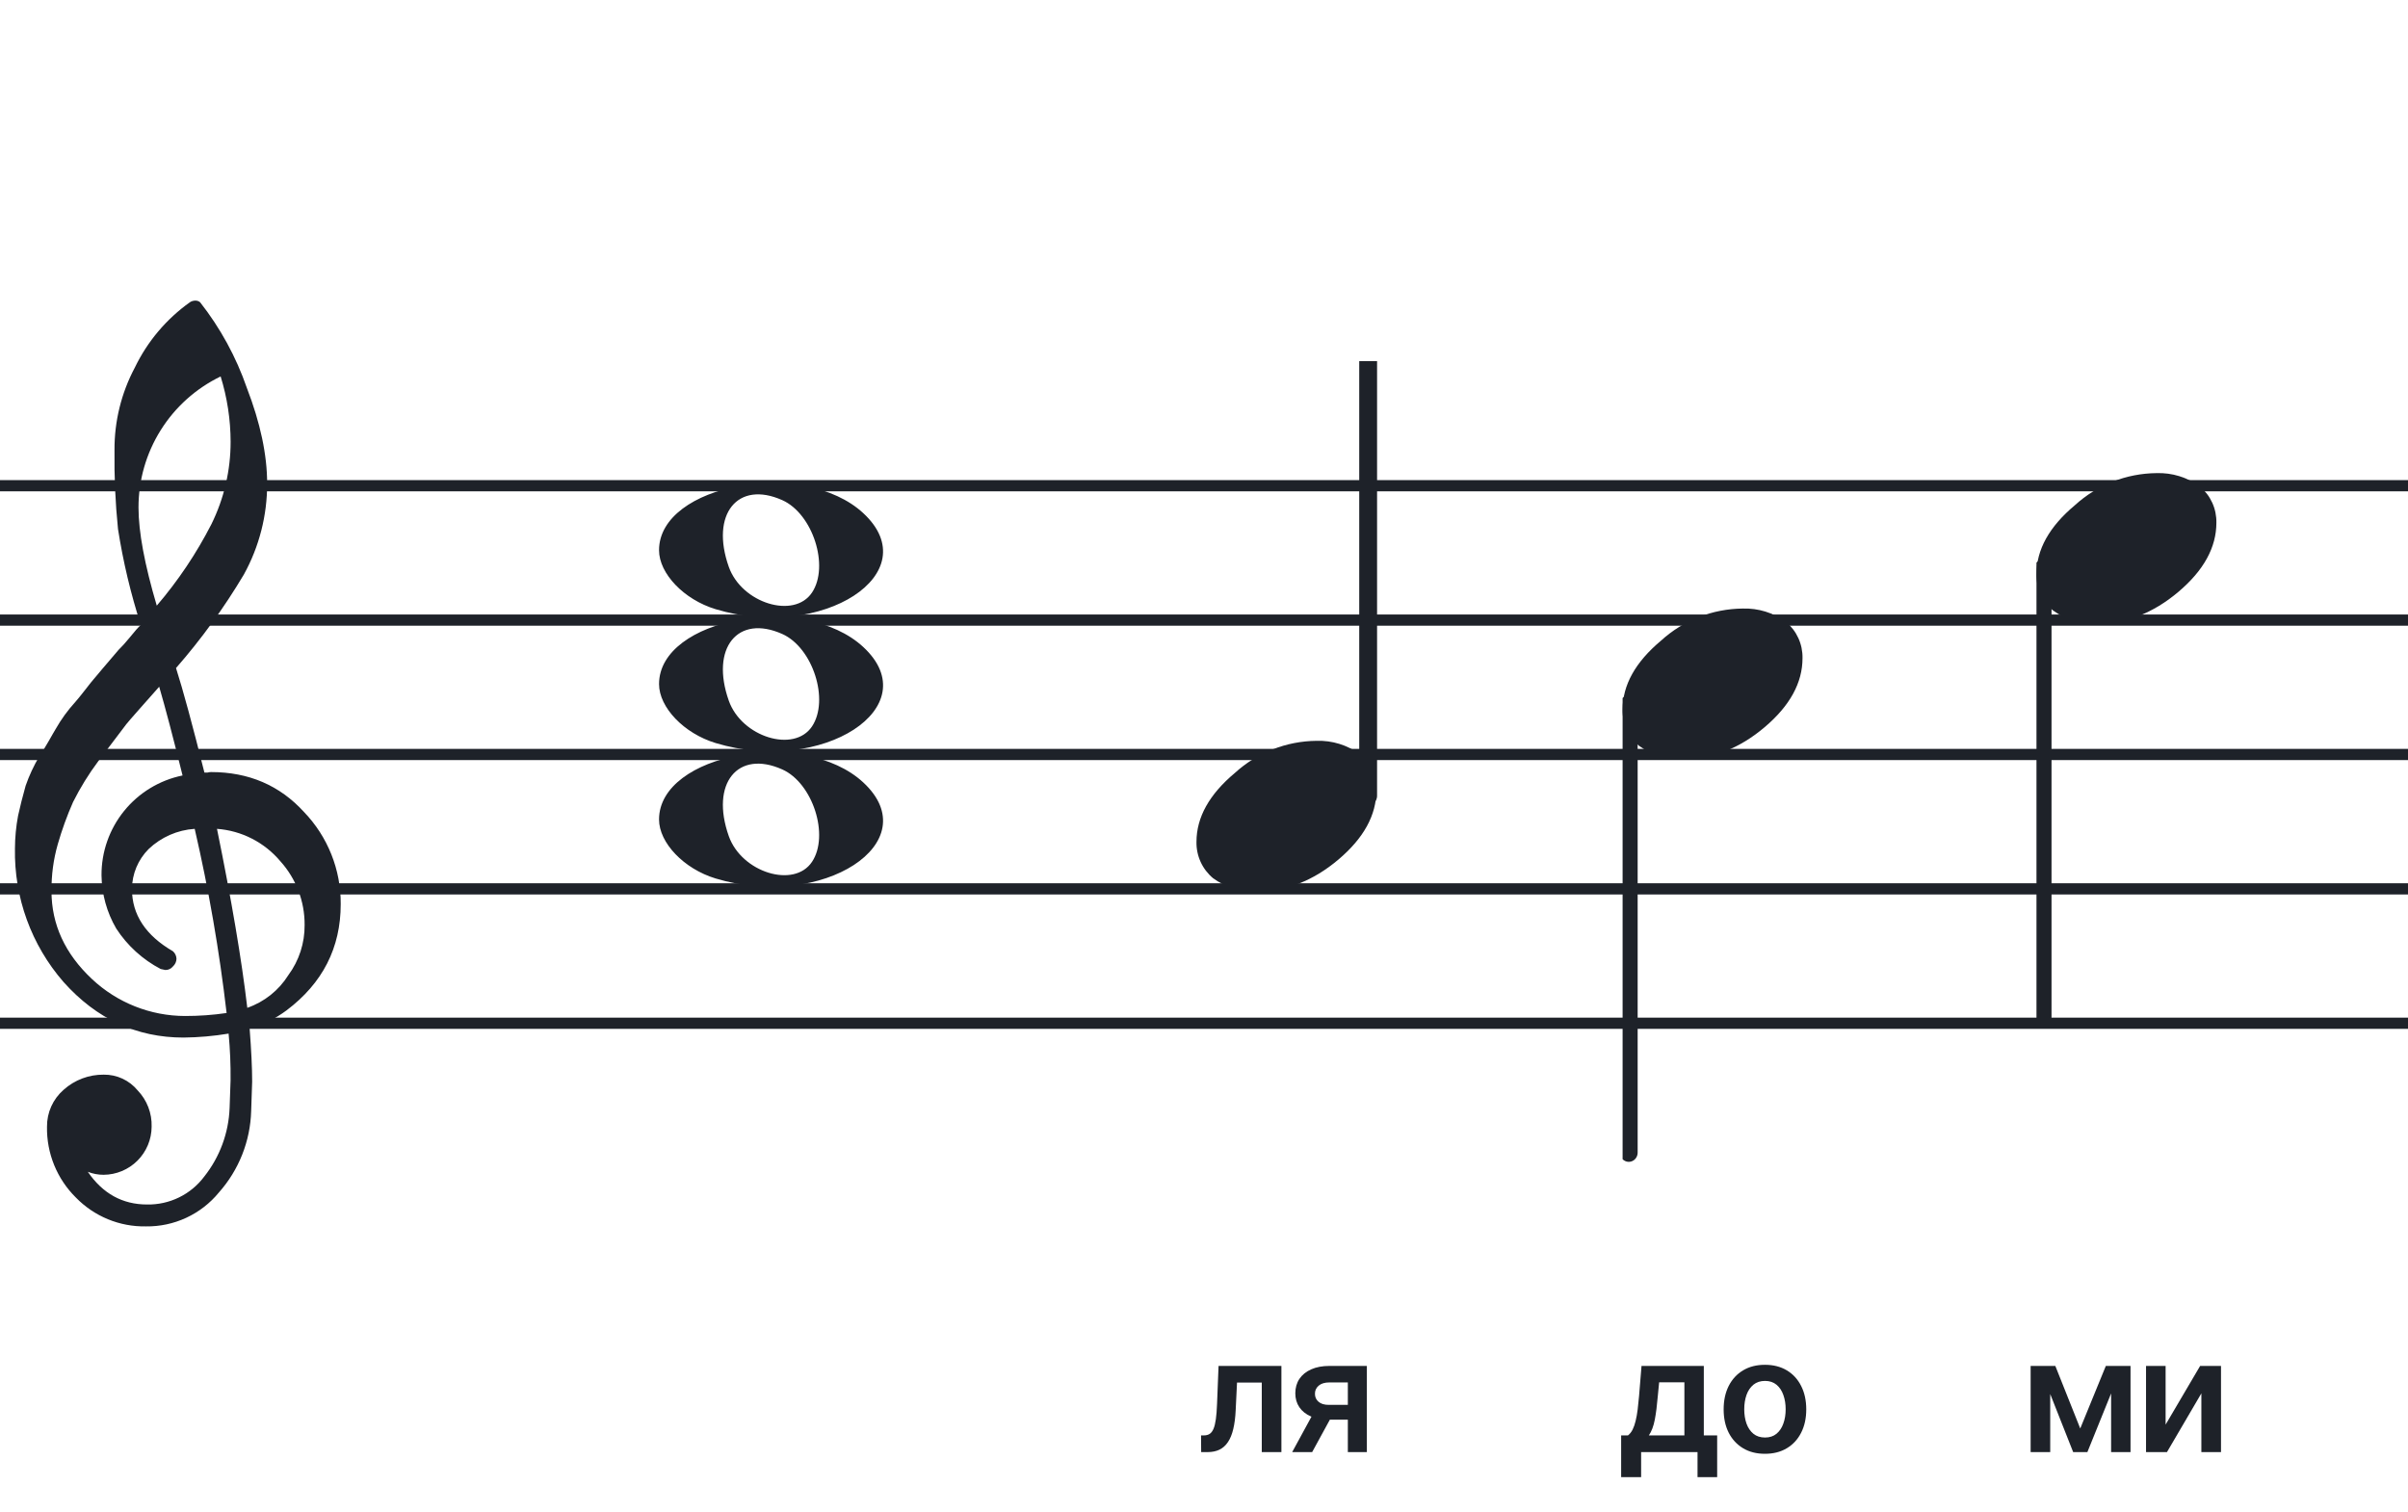
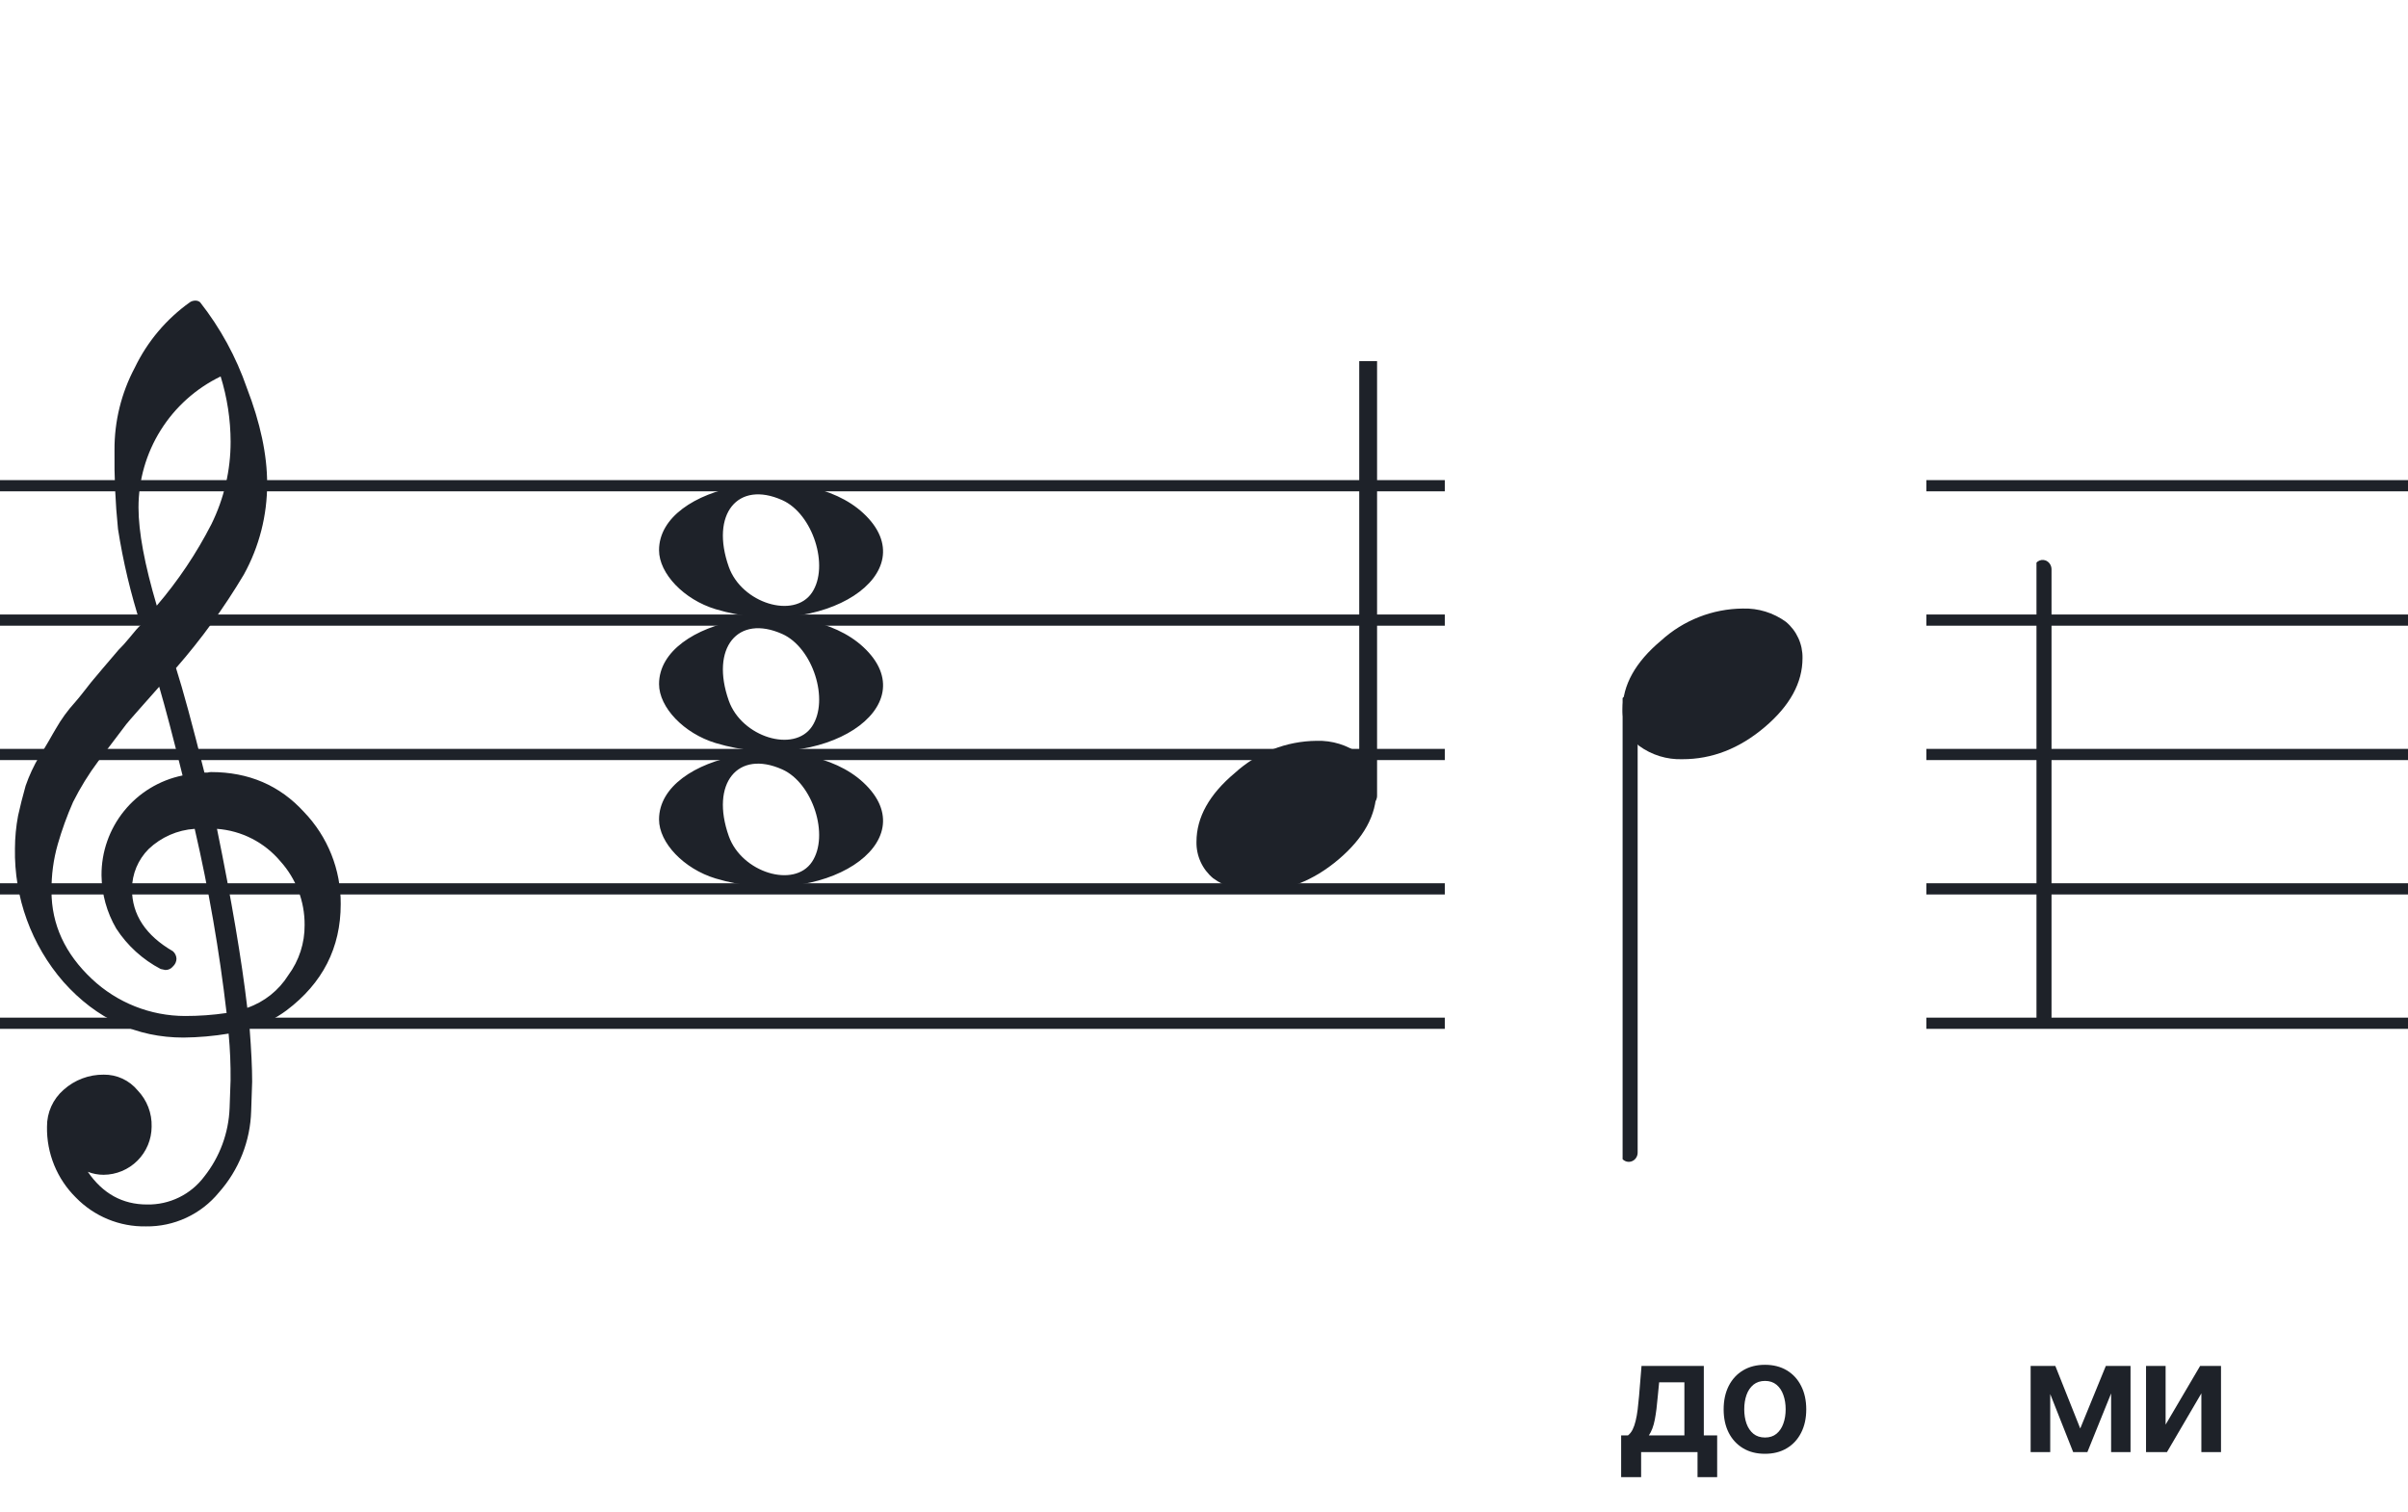
<svg xmlns="http://www.w3.org/2000/svg" width="320" height="201" viewBox="0 0 320 201" fill="none">
  <path d="M192 135.255V136.744H128V135.255H192ZM192 118.883H128V117.395H192V118.883ZM192 101.022H128V99.534H192V101.022ZM192 83.162H128V81.674H192V83.162ZM192 65.302H128V63.813H192V65.302Z" fill="#1E2229" />
-   <path d="M256 135.255V136.744H192V135.255H256ZM256 118.883H192V117.395H256V118.883ZM256 101.022H192V99.534H256V101.022ZM256 83.162H192V81.674H256V83.162ZM256 65.302H192V63.813H256V65.302Z" fill="#1E2229" />
  <path d="M320 135.255V136.744H256V135.255H320ZM320 118.883H256V117.395H320V118.883ZM320 101.022H256V99.534H320V101.022ZM320 83.162H256V81.674H320V83.162ZM320 65.302H256V63.813H320V65.302Z" fill="#1E2229" />
  <path d="M128 135.255V136.744H64V135.255H128ZM128 118.883H64V117.395H128V118.883ZM128 101.022H64V99.534H128V101.022ZM128 83.162H64V81.674H128V83.162ZM128 65.302H64V63.813H128V65.302Z" fill="#1E2229" />
  <path d="M64 135.255V136.744H0V135.255H64ZM64 118.883H0V117.395H64V118.883ZM64 101.022H0V99.534H64V101.022ZM64 83.162H0V81.674H64V83.162ZM64 65.302H0V63.813H64V65.302Z" fill="#1E2229" />
  <g clip-path="url(#clip0_1363_39883)">
    <path d="M27.165 102.683H27.568C27.72 102.641 27.876 102.618 28.034 102.614C33.053 102.614 37.175 104.383 40.399 107.922C43.563 111.21 45.315 115.606 45.278 120.169C45.278 125.962 42.88 130.668 38.084 134.284C36.607 135.384 34.943 136.206 33.174 136.712C33.397 139.608 33.509 141.959 33.509 143.763C33.509 144.123 33.465 145.425 33.378 147.668C33.264 151.674 31.741 155.512 29.077 158.506C27.904 159.934 26.424 161.079 24.747 161.857C23.071 162.635 21.241 163.026 19.393 163C17.661 163.031 15.941 162.707 14.34 162.047C12.738 161.387 11.289 160.406 10.082 159.164C8.839 157.936 7.858 156.469 7.199 154.852C6.54 153.234 6.215 151.5 6.246 149.753C6.236 148.822 6.43 147.9 6.812 147.051C7.195 146.202 7.758 145.447 8.462 144.837C9.922 143.528 11.82 142.813 13.782 142.832C14.641 142.82 15.492 143.001 16.272 143.362C17.052 143.723 17.741 144.255 18.288 144.918C18.905 145.559 19.387 146.317 19.707 147.148C20.027 147.978 20.178 148.864 20.15 149.753C20.141 151.444 19.465 153.063 18.269 154.259C17.073 155.455 15.454 156.131 13.763 156.141C13.047 156.142 12.337 156.008 11.671 155.744C13.653 158.64 16.277 160.089 19.542 160.089C21.015 160.117 22.474 159.794 23.797 159.146C25.121 158.499 26.271 157.545 27.152 156.364C29.207 153.768 30.384 150.585 30.511 147.277C30.598 145.125 30.641 143.894 30.641 143.583C30.662 141.511 30.575 139.439 30.38 137.376C28.4 137.706 26.397 137.882 24.39 137.903C18.158 137.903 12.842 135.441 8.443 130.517C4.163 125.602 1.863 119.273 1.987 112.757C1.994 111.299 2.133 109.845 2.403 108.412C2.668 107.199 3.001 105.877 3.403 104.445C3.874 103.086 4.482 101.778 5.215 100.541C5.582 100.007 5.985 99.337 6.457 98.523C6.929 97.71 7.214 97.183 7.388 96.91C8.127 95.607 9.01 94.391 10.02 93.284C10.374 92.875 10.74 92.428 11.125 91.931C11.51 91.435 11.826 91.037 12.099 90.69C12.373 90.342 12.577 90.131 12.72 89.951C12.863 89.771 13.862 88.585 15.749 86.382C16.212 85.927 16.65 85.446 17.059 84.942C17.481 84.42 17.829 84.017 18.096 83.7C18.363 83.384 18.567 83.197 18.716 83.079C17.372 78.909 16.357 74.64 15.681 70.311C15.326 66.824 15.171 63.319 15.216 59.814C15.195 55.995 16.123 52.23 17.916 48.858C19.585 45.39 22.105 42.4 25.241 40.168C25.44 40.036 25.672 39.963 25.911 39.956C26.155 39.936 26.398 40.011 26.587 40.168C29.277 43.588 31.377 47.434 32.801 51.546C34.601 56.214 35.501 60.453 35.501 64.265C35.515 68.5 34.447 72.669 32.398 76.376C29.776 80.777 26.762 84.932 23.391 88.79C24.326 91.724 25.584 96.355 27.165 102.683ZM32.863 133.949C35.124 133.166 37.05 131.632 38.319 129.604C39.746 127.674 40.504 125.331 40.48 122.931C40.499 119.805 39.348 116.784 37.252 114.464C36.207 113.222 34.924 112.201 33.478 111.462C32.033 110.723 30.454 110.281 28.835 110.162C30.767 119.61 32.11 127.539 32.863 133.949ZM6.842 118.431C6.842 122.863 8.636 126.761 12.223 130.126C15.572 133.273 19.993 135.028 24.589 135.036C26.438 135.039 28.284 134.907 30.113 134.638C29.158 126.407 27.742 118.236 25.874 110.162C23.582 110.312 21.416 111.261 19.753 112.844C18.343 114.254 17.547 116.164 17.537 118.158C17.537 121.568 19.352 124.326 22.981 126.432C23.125 126.558 23.241 126.713 23.322 126.886C23.403 127.059 23.447 127.247 23.453 127.438C23.447 127.629 23.401 127.818 23.32 127.992C23.239 128.166 23.124 128.321 22.981 128.45C22.861 128.601 22.708 128.722 22.534 128.804C22.359 128.886 22.168 128.926 21.975 128.921C21.766 128.889 21.559 128.845 21.355 128.791C18.955 127.535 16.919 125.682 15.445 123.409C14.193 121.263 13.519 118.829 13.49 116.345C13.47 113.227 14.533 110.199 16.497 107.777C18.461 105.356 21.205 103.691 24.26 103.067C23.018 98.043 21.984 94.112 21.156 91.273C20.442 92.086 19.573 93.061 18.561 94.203C17.549 95.345 16.96 96.028 16.786 96.252C15.172 98.362 13.931 100.001 13.062 101.168C11.783 102.879 10.659 104.701 9.703 106.612C8.904 108.426 8.228 110.293 7.68 112.198C7.101 114.22 6.821 116.316 6.848 118.418L6.842 118.431ZM29.313 50.037C26.04 51.622 23.28 54.097 21.351 57.18C19.422 60.262 18.401 63.825 18.406 67.462C18.406 70.685 19.215 75.031 20.833 80.497C23.667 77.187 26.103 73.556 28.09 69.678C29.775 66.267 30.65 62.513 30.647 58.709C30.638 55.764 30.191 52.838 29.319 50.025L29.313 50.037Z" fill="#1E2229" />
  </g>
  <path d="M95.096 98.756C90.896 97.484 87.581 94.028 87.581 90.919C87.581 82.119 106.793 78.637 114.726 85.999C123.306 93.959 109.304 103.059 95.096 98.756H95.096ZM107.91 96.546C110.248 93.036 108.013 86.083 103.965 84.268C98.019 81.603 94.375 86.145 96.851 93.133C98.564 97.967 105.532 100.117 107.91 96.546Z" fill="#1E2229" />
  <path d="M95.095 80.965C90.894 79.693 87.58 76.237 87.58 73.128C87.58 64.328 106.791 60.846 114.725 68.207C123.304 76.168 109.303 85.268 95.095 80.965H95.095ZM107.909 78.755C110.246 75.245 108.012 68.292 103.963 66.477C98.018 63.812 94.374 68.354 96.85 75.342C98.563 80.175 105.531 82.326 107.909 78.755Z" fill="#1E2229" />
  <path d="M95.095 116.756C90.894 115.484 87.58 112.027 87.58 108.919C87.58 100.119 106.791 96.637 114.725 103.998C123.304 111.959 109.303 121.058 95.095 116.756H95.095ZM107.909 114.545C110.246 111.036 108.012 104.083 103.963 102.268C98.018 99.603 94.374 104.145 96.85 111.133C98.563 115.966 105.531 118.116 107.909 114.545Z" fill="#1E2229" />
  <g clip-path="url(#clip1_1363_39883)">
    <path fill-rule="evenodd" clip-rule="evenodd" d="M182.227 45.077C182.458 45.168 182.656 45.333 182.794 45.549C182.933 45.765 183.005 46.022 183 46.283V105.731C183.007 105.959 182.953 106.184 182.845 106.381C182.738 106.579 182.58 106.74 182.391 106.847C182.209 106.952 182.005 107.005 181.798 107.001C181.592 106.997 181.389 106.935 181.212 106.823C181.034 106.71 180.887 106.55 180.785 106.359C180.682 106.167 180.629 105.951 180.629 105.731V46.249C180.632 46.047 180.681 45.848 180.77 45.67C180.86 45.492 180.988 45.339 181.145 45.225C181.301 45.11 181.481 45.037 181.669 45.011C181.857 44.986 182.049 45.008 182.227 45.077Z" fill="#1E2229" />
    <path d="M174.963 98.463C177.021 98.397 179.043 99.019 180.707 100.231C181.412 100.82 181.976 101.559 182.357 102.395C182.738 103.23 182.926 104.141 182.908 105.059C182.908 108.33 181.231 111.386 177.878 114.229C174.524 117.072 170.88 118.491 166.945 118.487C164.887 118.554 162.865 117.931 161.201 116.718C160.496 116.13 159.932 115.391 159.551 114.555C159.17 113.72 158.981 112.809 159 111.891C159 108.629 160.705 105.572 164.116 102.72C167.084 100.015 170.947 98.499 174.963 98.463Z" fill="#1E2229" />
  </g>
  <g clip-path="url(#clip2_1363_39883)">
    <path fill-rule="evenodd" clip-rule="evenodd" d="M271.855 74.495C272.085 74.586 272.284 74.751 272.422 74.967C272.561 75.183 272.632 75.44 272.628 75.701V135.149C272.635 135.377 272.581 135.602 272.473 135.799C272.366 135.997 272.208 136.158 272.019 136.265C271.837 136.37 271.633 136.423 271.426 136.419C271.219 136.415 271.017 136.353 270.84 136.241C270.662 136.128 270.515 135.968 270.412 135.777C270.31 135.585 270.257 135.369 270.257 135.149V75.667C270.26 75.465 270.309 75.266 270.398 75.088C270.488 74.91 270.616 74.757 270.773 74.643C270.929 74.528 271.109 74.455 271.297 74.429C271.485 74.403 271.677 74.426 271.855 74.495Z" fill="#1E2229" />
-     <path d="M286.591 62.882C288.649 62.816 290.671 63.438 292.335 64.65C293.04 65.239 293.604 65.978 293.985 66.814C294.366 67.649 294.554 68.56 294.536 69.478C294.536 72.749 292.859 75.805 289.506 78.648C286.152 81.491 282.508 82.91 278.573 82.906C276.515 82.973 274.493 82.35 272.829 81.137C272.124 80.549 271.559 79.81 271.179 78.974C270.798 78.138 270.609 77.228 270.628 76.31C270.628 73.048 272.333 69.991 275.744 67.139C278.712 64.434 282.574 62.918 286.591 62.882Z" fill="#1E2229" />
  </g>
  <g clip-path="url(#clip3_1363_39883)">
    <path fill-rule="evenodd" clip-rule="evenodd" d="M216.855 92.495C217.085 92.586 217.284 92.751 217.422 92.967C217.561 93.183 217.632 93.44 217.628 93.701V153.149C217.635 153.377 217.581 153.602 217.473 153.799C217.366 153.997 217.208 154.158 217.019 154.265C216.837 154.37 216.633 154.423 216.426 154.419C216.219 154.415 216.017 154.353 215.84 154.241C215.662 154.128 215.515 153.968 215.412 153.777C215.31 153.585 215.257 153.369 215.257 153.149V93.667C215.26 93.465 215.309 93.266 215.398 93.088C215.488 92.91 215.616 92.757 215.773 92.643C215.929 92.528 216.109 92.455 216.297 92.429C216.485 92.403 216.677 92.426 216.855 92.495Z" fill="#1E2229" />
    <path d="M231.591 80.882C233.649 80.816 235.671 81.438 237.335 82.65C238.04 83.239 238.604 83.978 238.985 84.814C239.366 85.649 239.554 86.56 239.536 87.478C239.536 90.749 237.859 93.805 234.506 96.648C231.152 99.491 227.508 100.91 223.573 100.906C221.515 100.973 219.493 100.35 217.829 99.137C217.124 98.549 216.559 97.81 216.179 96.974C215.798 96.138 215.609 95.228 215.628 94.31C215.628 91.048 217.333 87.991 220.744 85.139C223.712 82.434 227.574 80.918 231.591 80.882Z" fill="#1E2229" />
  </g>
  <path d="M276.444 189.86L279.845 181.545H282.023L277.392 193H275.505L270.978 181.545H273.133L276.444 189.86ZM272.455 181.545V193H269.852V181.545H272.455ZM280.546 193V181.545H283.126V193H280.546ZM287.789 189.346L292.376 181.545H295.15V193H292.54V185.192L287.968 193H285.187V181.545H287.789V189.346Z" fill="#1E2229" />
-   <path d="M159.623 193L159.608 190.778H160.003C160.301 190.778 160.552 190.711 160.756 190.576C160.96 190.442 161.129 190.218 161.263 189.905C161.398 189.587 161.502 189.159 161.576 188.623C161.651 188.086 161.703 187.417 161.733 186.616L161.934 181.545H170.287V193H167.677V183.76H164.388L164.209 187.452C164.164 188.406 164.057 189.234 163.888 189.935C163.724 190.631 163.491 191.205 163.187 191.658C162.889 192.11 162.514 192.448 162.061 192.672C161.609 192.891 161.074 193 160.458 193H159.623ZM179.115 193V183.738H176.669C176.047 183.738 175.57 183.882 175.237 184.17C174.904 184.459 174.74 184.817 174.745 185.244C174.74 185.672 174.896 186.025 175.215 186.303C175.533 186.582 175.988 186.721 176.579 186.721H179.965V188.69H176.579C175.664 188.69 174.874 188.545 174.208 188.257C173.542 187.969 173.03 187.561 172.672 187.034C172.314 186.507 172.135 185.891 172.135 185.185C172.135 184.449 172.316 183.81 172.679 183.268C173.047 182.721 173.569 182.299 174.245 182C174.926 181.697 175.734 181.545 176.669 181.545H181.643V193H179.115ZM171.717 193L174.916 187.124H177.579L174.372 193H171.717Z" fill="#1E2229" />
  <path d="M215.435 196.326V190.778H216.345C216.588 190.589 216.792 190.333 216.956 190.01C217.12 189.681 217.255 189.296 217.359 188.854C217.468 188.406 217.558 187.907 217.628 187.355C217.697 186.798 217.759 186.199 217.814 185.558L218.142 181.545H226.42V190.778H228.195V196.326H225.585V193H218.09V196.326H215.435ZM219.119 190.778H223.84V183.723H220.484L220.305 185.558C220.205 186.771 220.074 187.81 219.909 188.675C219.745 189.54 219.482 190.241 219.119 190.778ZM234.545 193.224C233.426 193.224 232.457 192.978 231.637 192.485C230.816 191.993 230.18 191.305 229.727 190.42C229.28 189.535 229.056 188.501 229.056 187.317C229.056 186.134 229.28 185.098 229.727 184.208C230.18 183.318 230.816 182.627 231.637 182.135C232.457 181.642 233.426 181.396 234.545 181.396C235.664 181.396 236.633 181.642 237.453 182.135C238.274 182.627 238.908 183.318 239.355 184.208C239.807 185.098 240.034 186.134 240.034 187.317C240.034 188.501 239.807 189.535 239.355 190.42C238.908 191.305 238.274 191.993 237.453 192.485C236.633 192.978 235.664 193.224 234.545 193.224ZM234.56 191.061C235.166 191.061 235.674 190.895 236.081 190.561C236.489 190.223 236.792 189.771 236.991 189.204C237.195 188.637 237.297 188.006 237.297 187.31C237.297 186.609 237.195 185.975 236.991 185.408C236.792 184.837 236.489 184.382 236.081 184.044C235.674 183.706 235.166 183.537 234.56 183.537C233.938 183.537 233.421 183.706 233.009 184.044C232.601 184.382 232.295 184.837 232.091 185.408C231.893 185.975 231.793 186.609 231.793 187.31C231.793 188.006 231.893 188.637 232.091 189.204C232.295 189.771 232.601 190.223 233.009 190.561C233.421 190.895 233.938 191.061 234.56 191.061Z" fill="#1E2229" />
  <defs>
    <clipPath id="clip0_1363_39883">
      <rect width="43.247" height="123" fill="white" transform="translate(2 40)" />
    </clipPath>
    <clipPath id="clip1_1363_39883">
      <rect width="24" height="70.461" fill="white" transform="translate(159 48)" />
    </clipPath>
    <clipPath id="clip2_1363_39883">
      <rect width="24" height="125.46" fill="white" transform="translate(270.628 12.419)" />
    </clipPath>
    <clipPath id="clip3_1363_39883">
      <rect width="24" height="125.46" fill="white" transform="translate(215.628 30.419)" />
    </clipPath>
  </defs>
</svg>